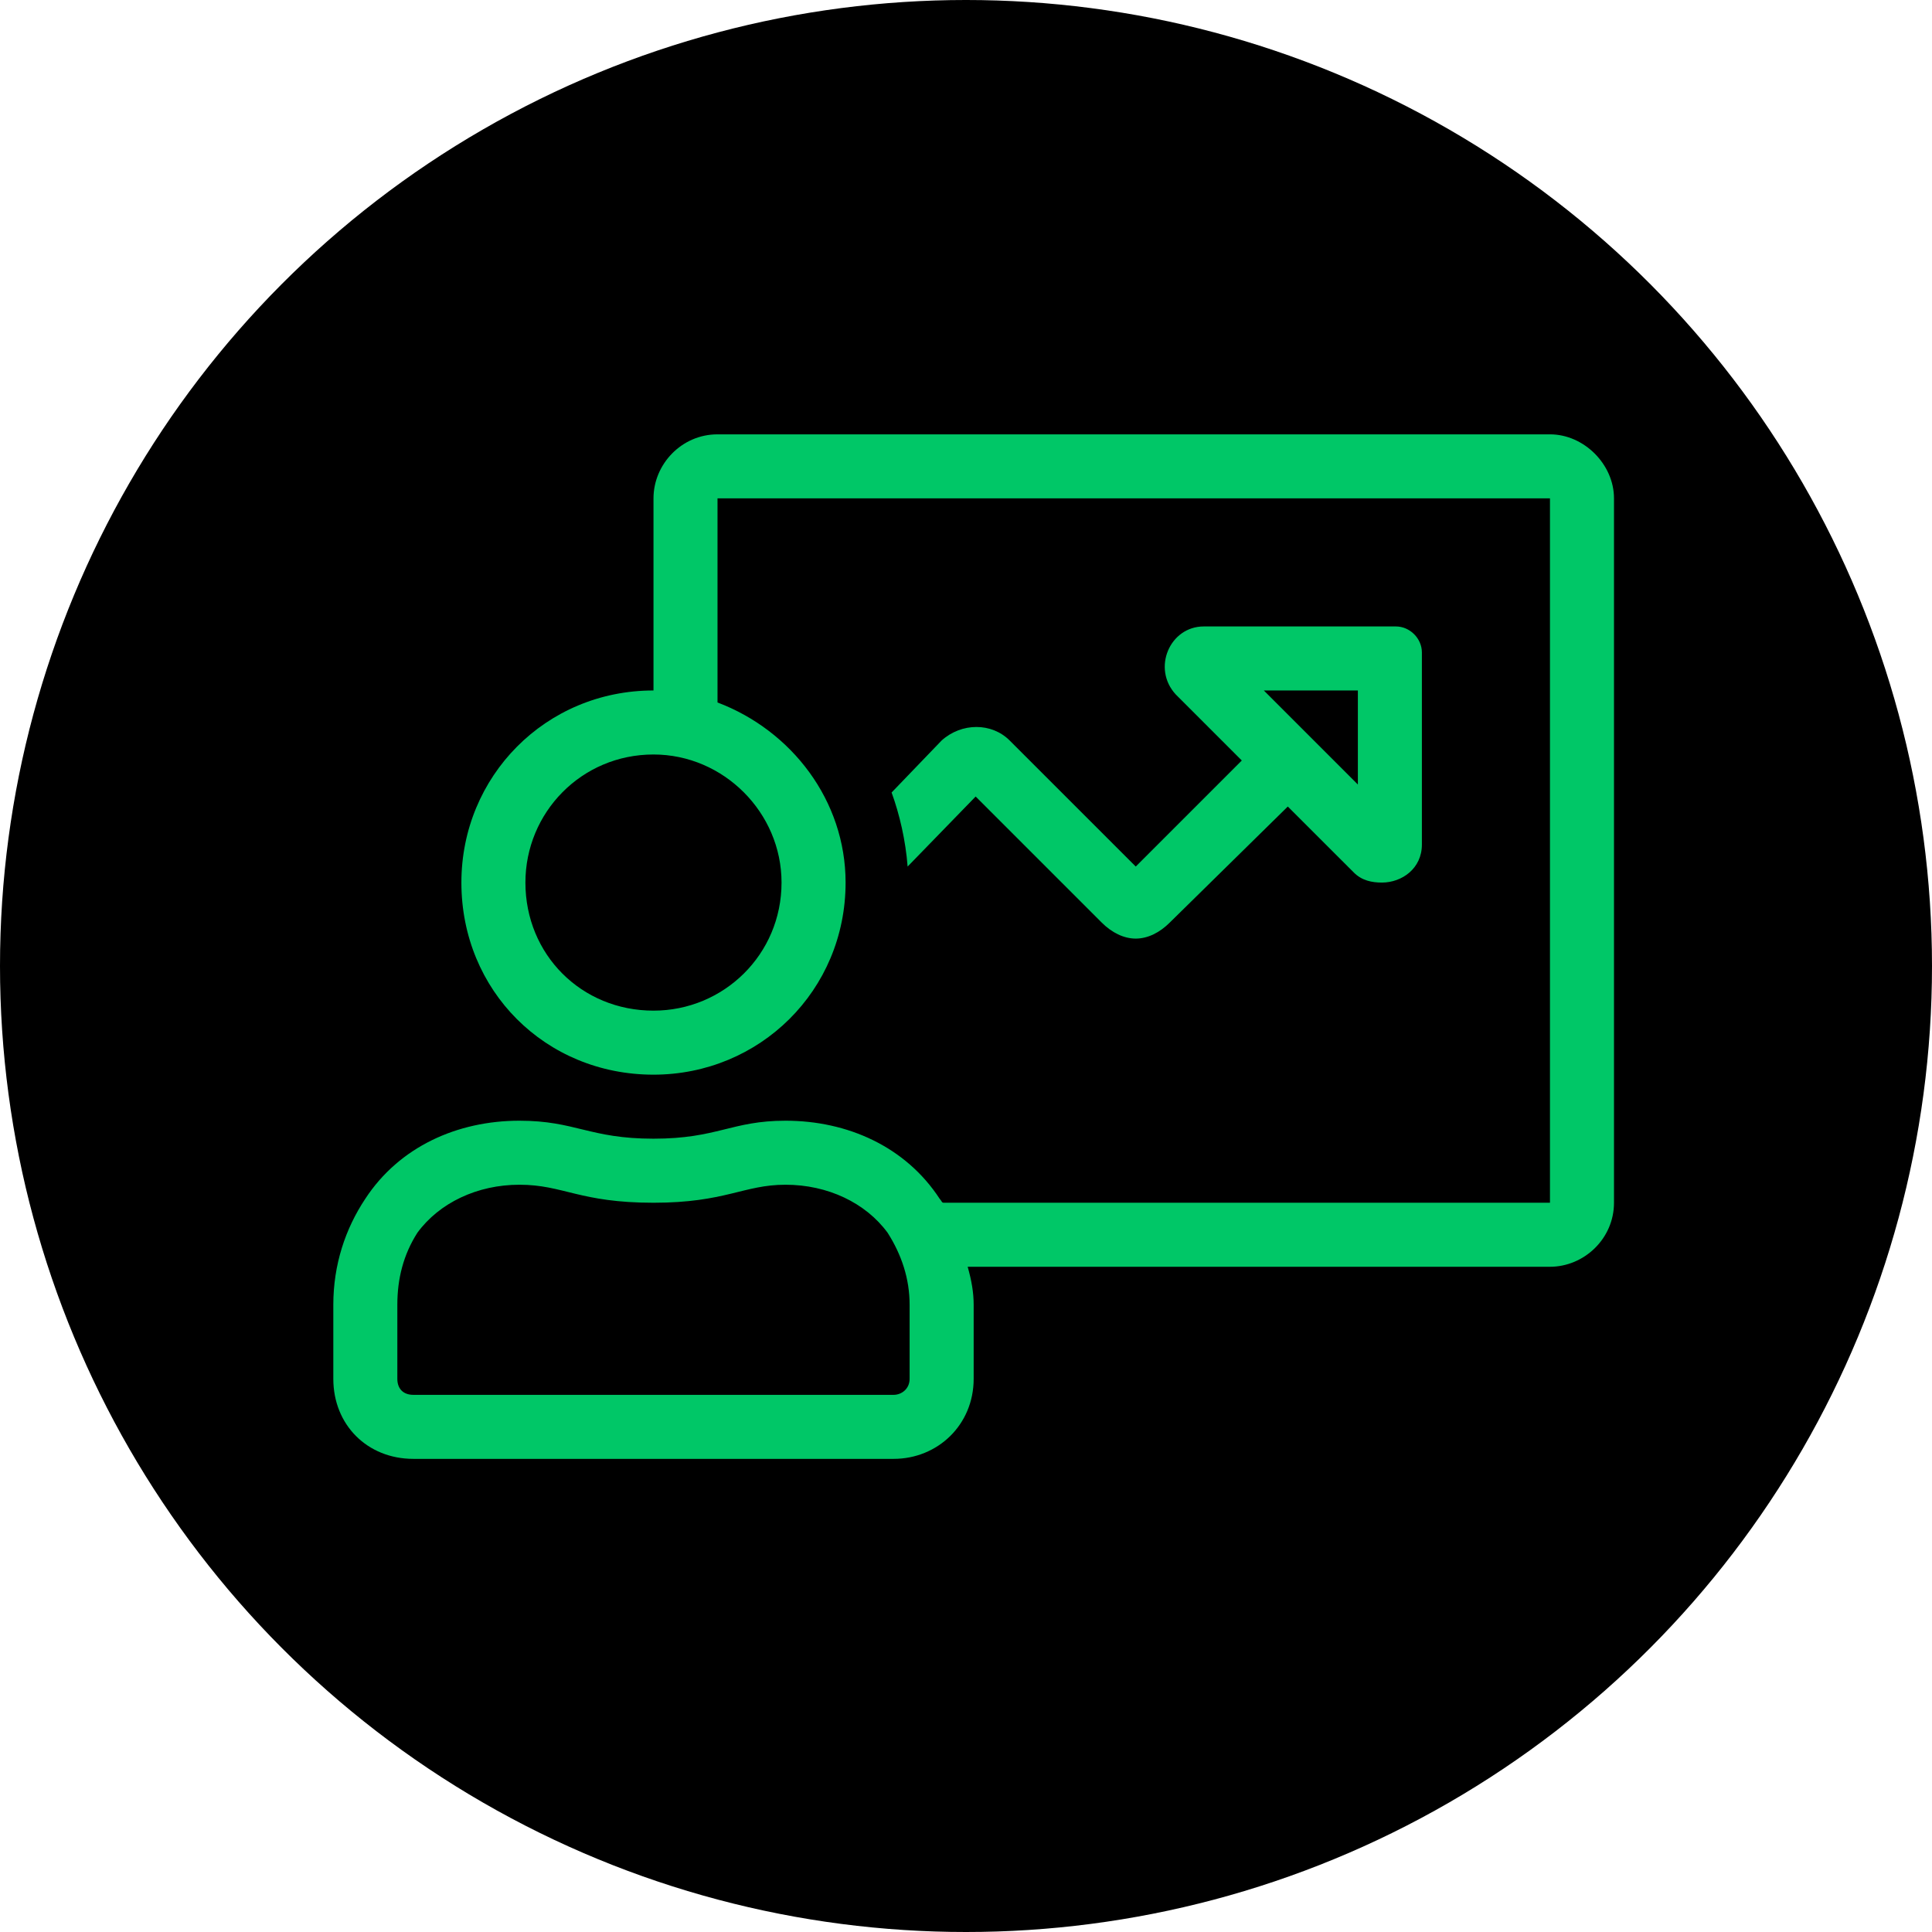
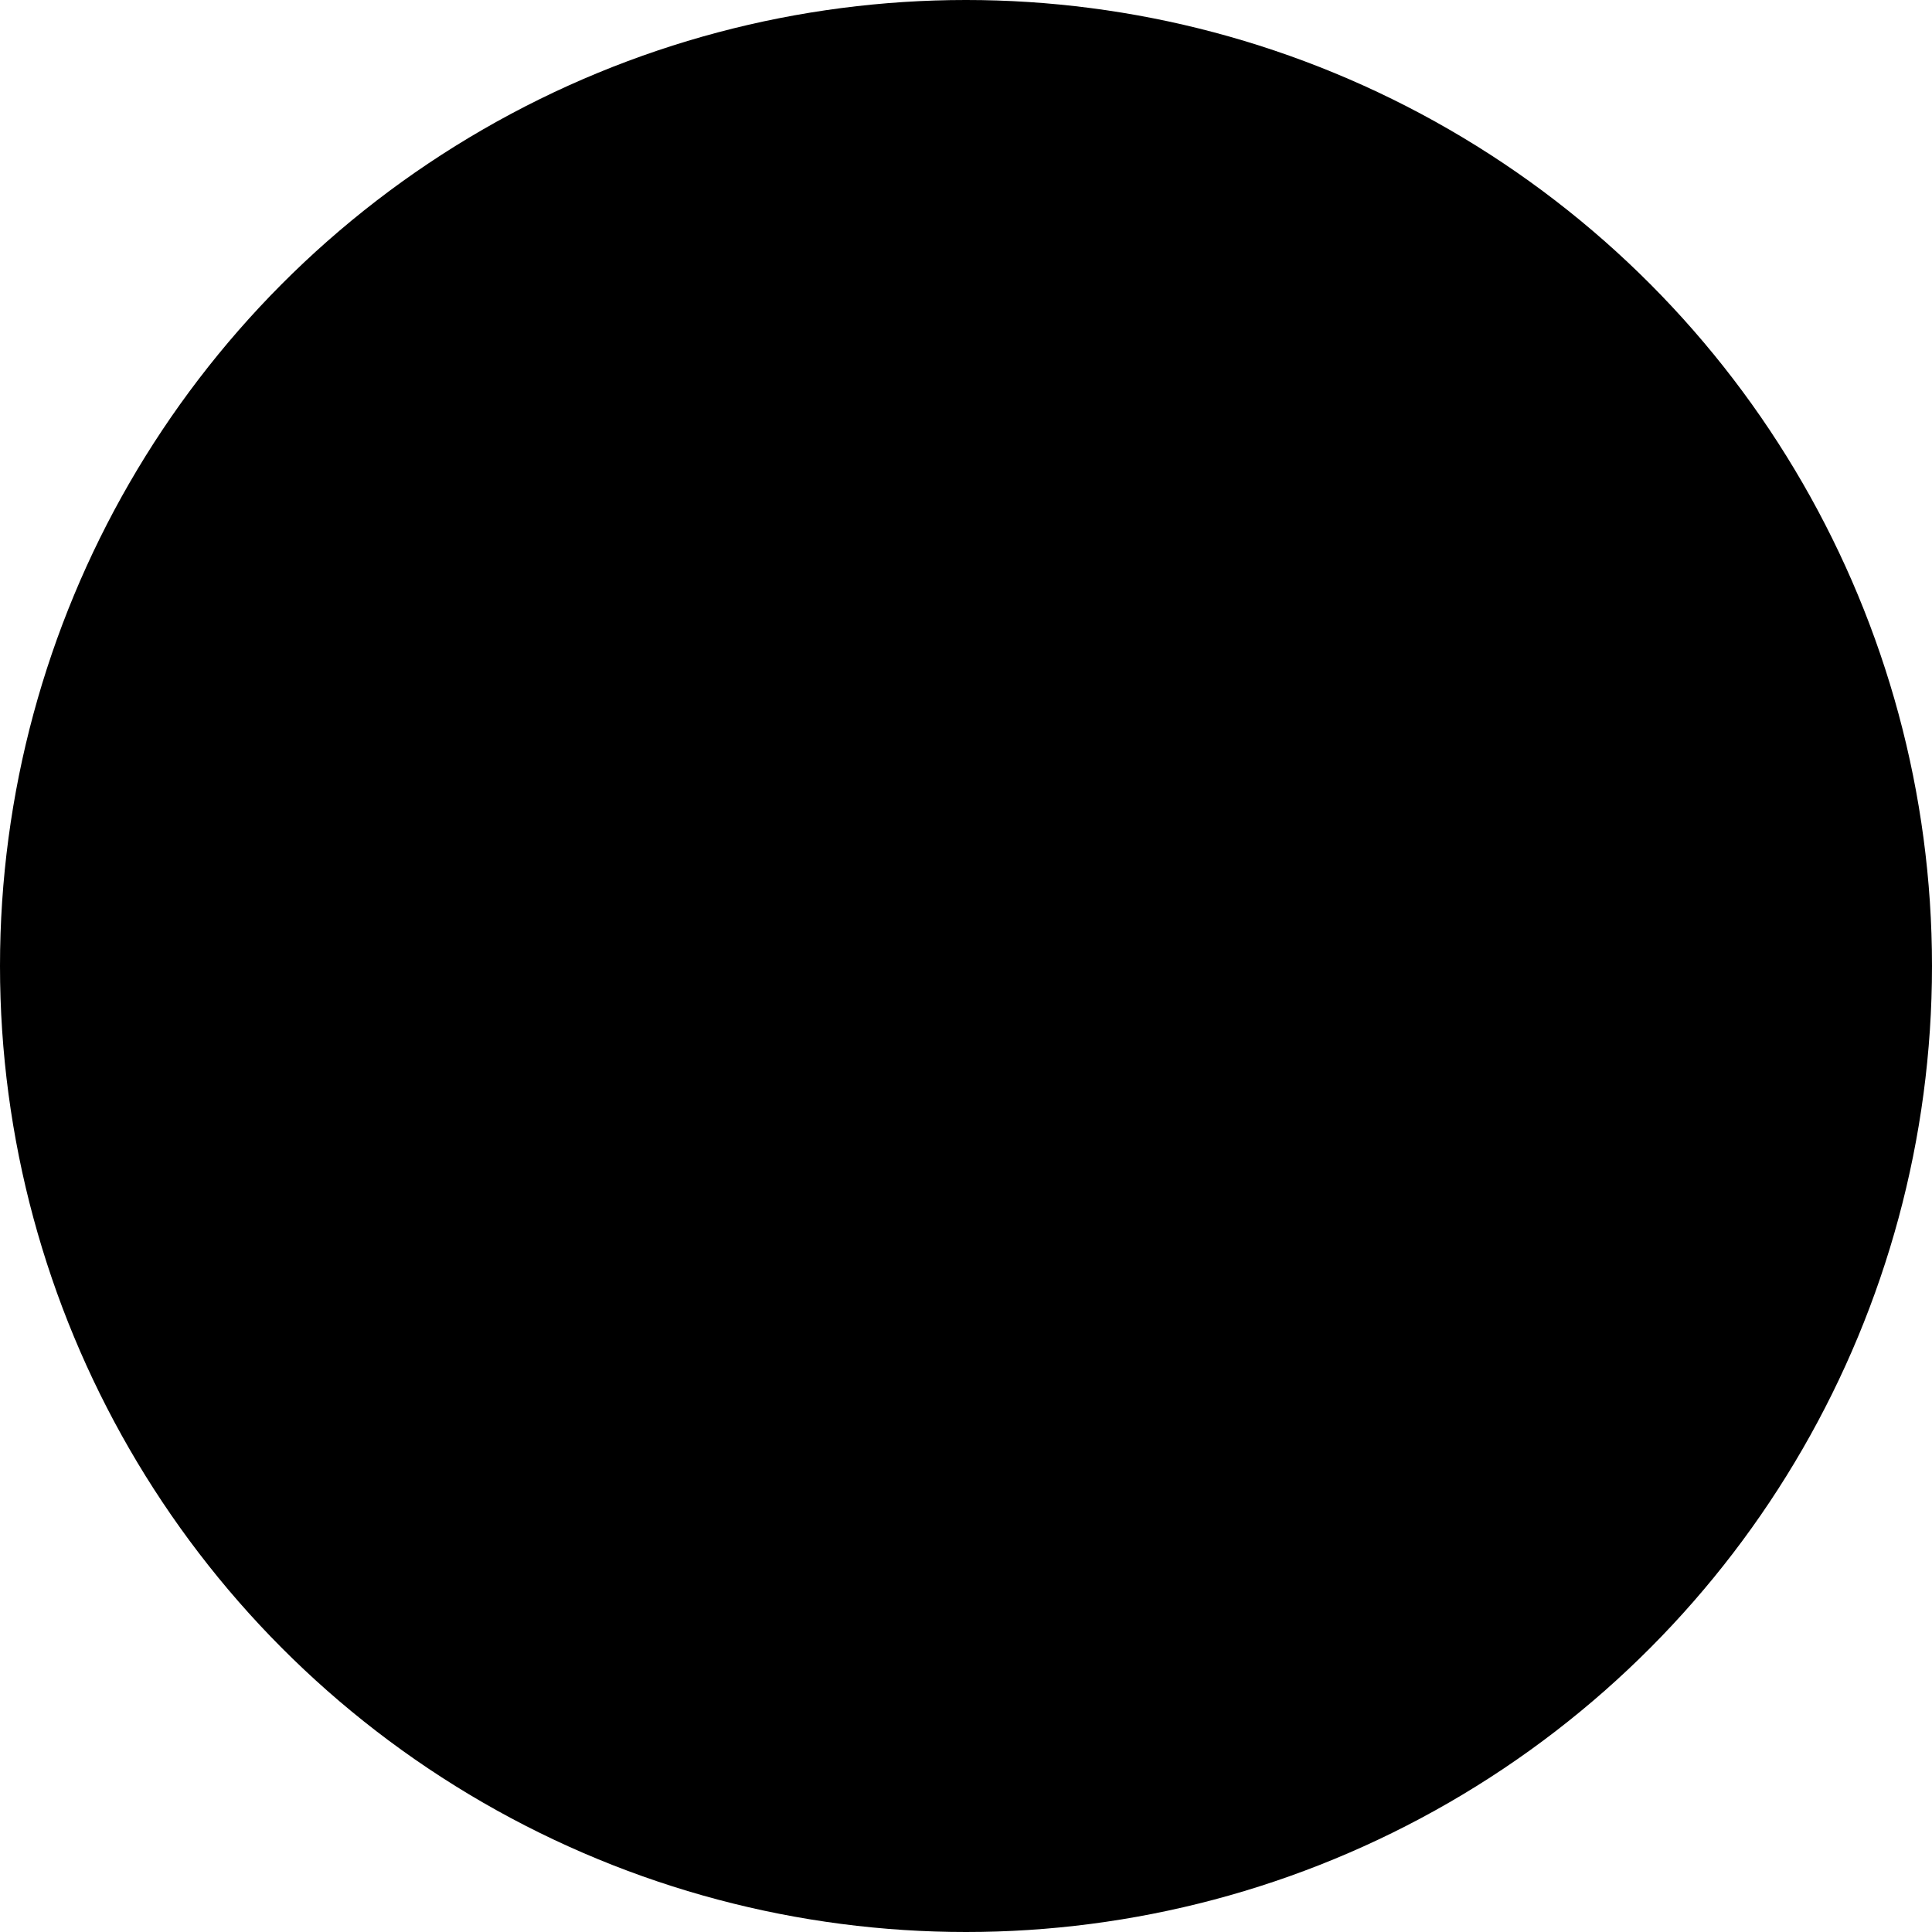
<svg xmlns="http://www.w3.org/2000/svg" width="65" height="65" viewBox="0 0 65 65" fill="none">
  <circle cx="32.5" cy="32.5" r="32.5" fill="black" />
-   <path d="M52.147 14.613C53.291 14.613 54.301 15.622 54.301 16.767V40.465C54.301 41.677 53.291 42.619 52.147 42.619H32.556C32.69 43.09 32.758 43.494 32.758 43.898V46.389C32.758 47.938 31.546 49.082 30.065 49.082H13.907C12.358 49.082 11.214 47.938 11.214 46.389V43.898C11.214 42.552 11.618 41.34 12.291 40.33C13.436 38.58 15.388 37.705 17.475 37.705C19.36 37.705 19.831 38.31 21.986 38.31C24.14 38.31 24.611 37.705 26.429 37.705C28.516 37.705 30.469 38.58 31.613 40.33C31.68 40.397 31.68 40.465 31.748 40.465H52.147V16.767H24.14V23.634C26.631 24.576 28.449 26.933 28.449 29.693C28.449 33.328 25.554 36.156 21.986 36.156C18.35 36.156 15.523 33.328 15.523 29.693C15.523 26.125 18.35 23.23 21.986 23.23V16.767C21.986 15.622 22.928 14.613 24.14 14.613H52.147ZM26.294 29.693C26.294 27.337 24.342 25.384 21.986 25.384C19.562 25.384 17.677 27.337 17.677 29.693C17.677 32.117 19.562 34.002 21.986 34.002C24.342 34.002 26.294 32.117 26.294 29.693ZM30.603 46.389V43.898C30.603 43.023 30.334 42.215 29.863 41.475C29.122 40.465 27.843 39.859 26.429 39.859C25.015 39.859 24.409 40.465 21.986 40.465C19.495 40.465 18.956 39.859 17.475 39.859C16.061 39.859 14.782 40.465 14.042 41.475C13.57 42.215 13.368 43.023 13.368 43.898V46.389C13.368 46.726 13.57 46.928 13.907 46.928H30.065C30.334 46.928 30.603 46.726 30.603 46.389ZM33.969 24.913L38.211 29.154L41.779 25.586L39.557 23.364C38.749 22.489 39.355 21.076 40.5 21.076H46.963C47.434 21.076 47.838 21.48 47.838 21.951V28.414C47.838 29.222 47.165 29.693 46.492 29.693C46.155 29.693 45.818 29.626 45.549 29.356L43.327 27.135L39.355 31.039C39.019 31.376 38.615 31.578 38.211 31.578C37.807 31.578 37.403 31.376 37.066 31.039L32.825 26.798L30.536 29.154C30.469 28.279 30.267 27.404 29.997 26.663L31.68 24.913C32.354 24.307 33.364 24.307 33.969 24.913ZM45.684 23.23H42.52L45.684 26.394V23.23Z" fill="#00C767" />
</svg>